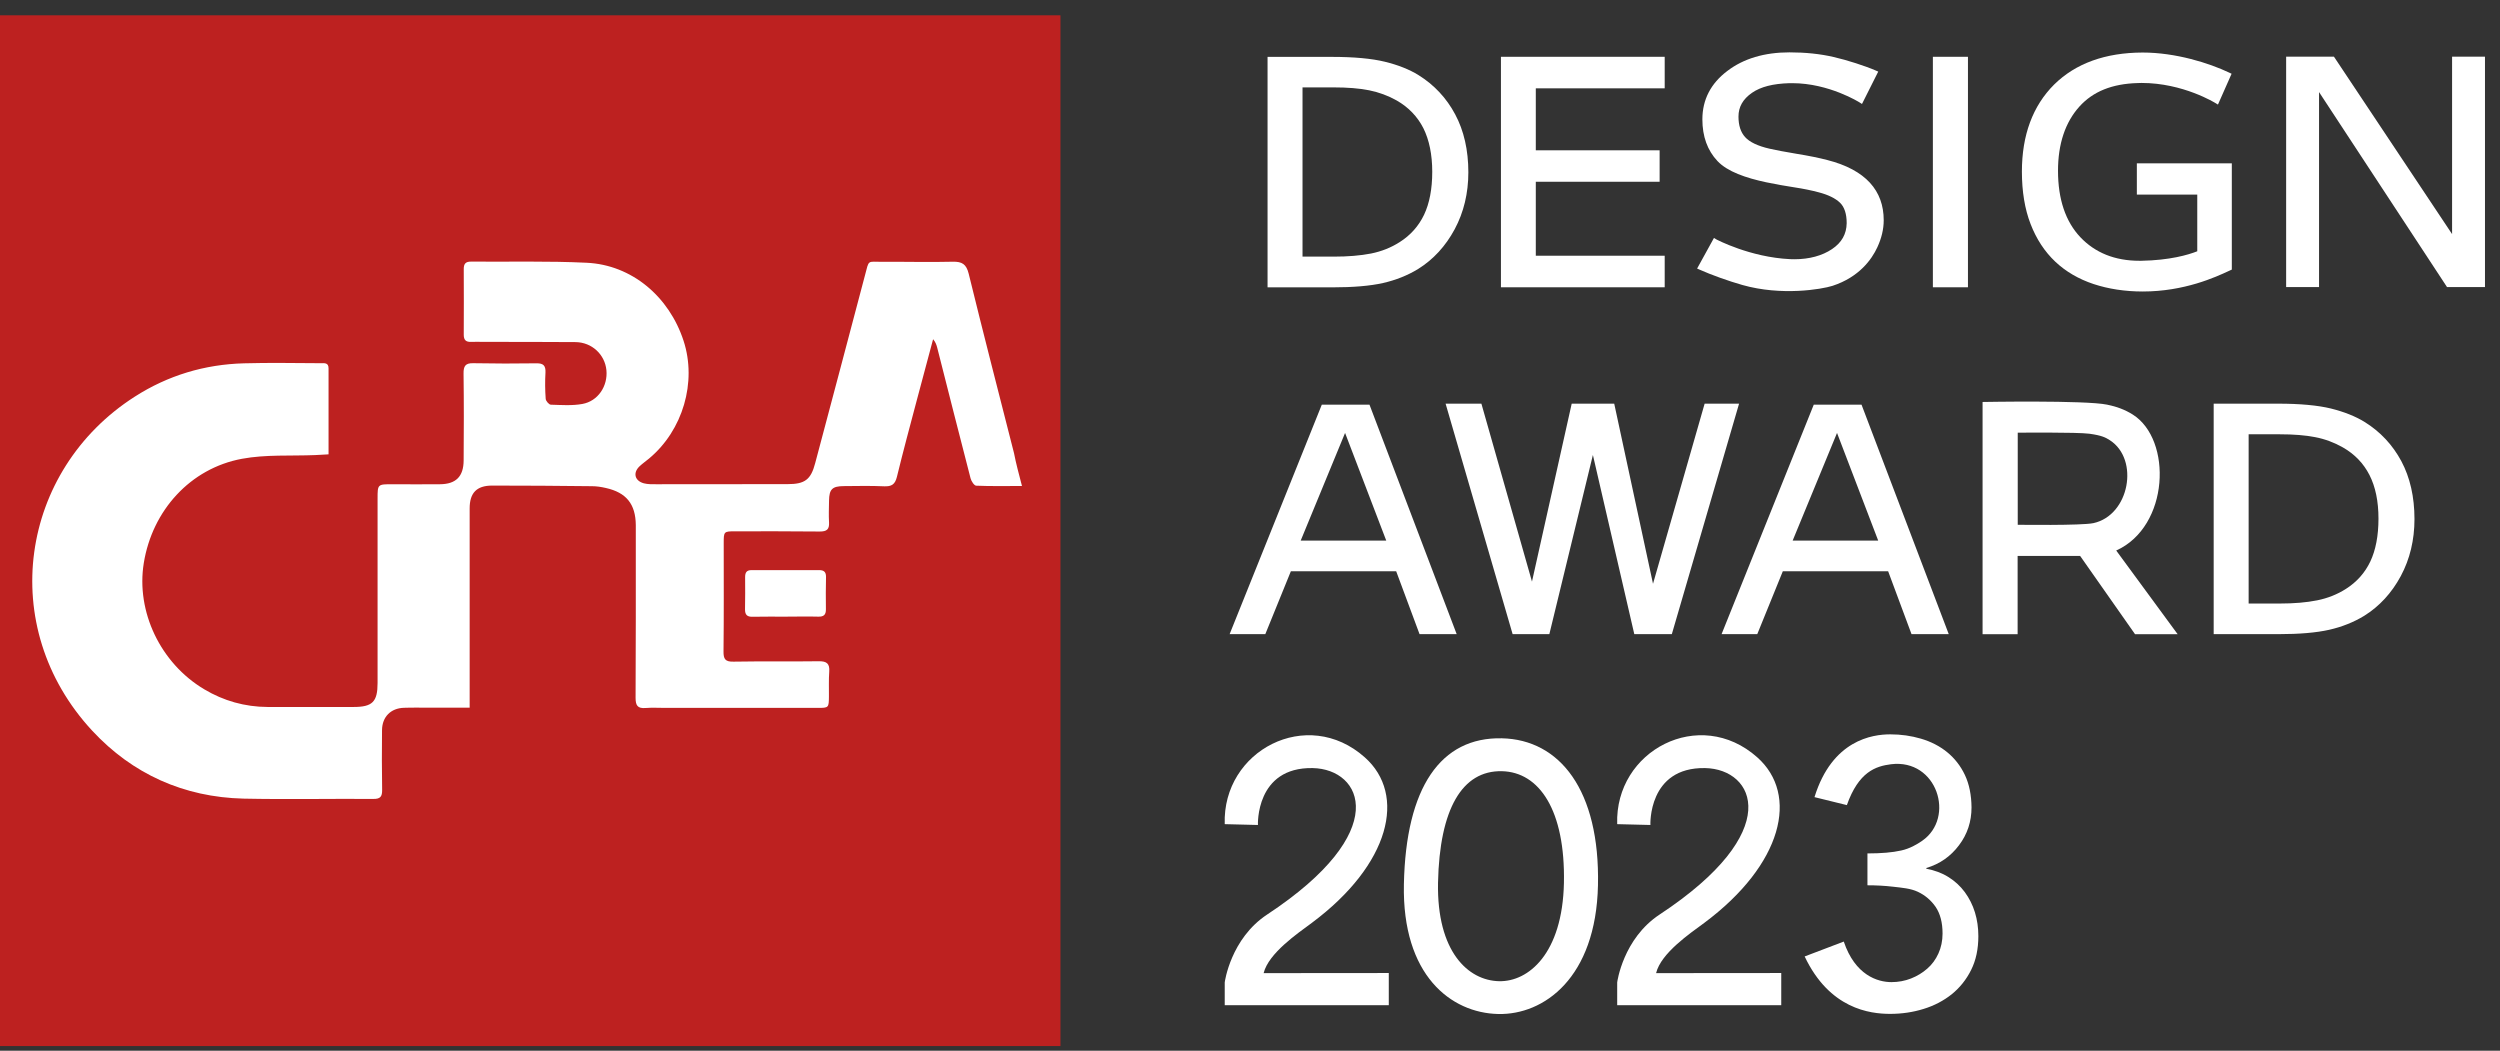
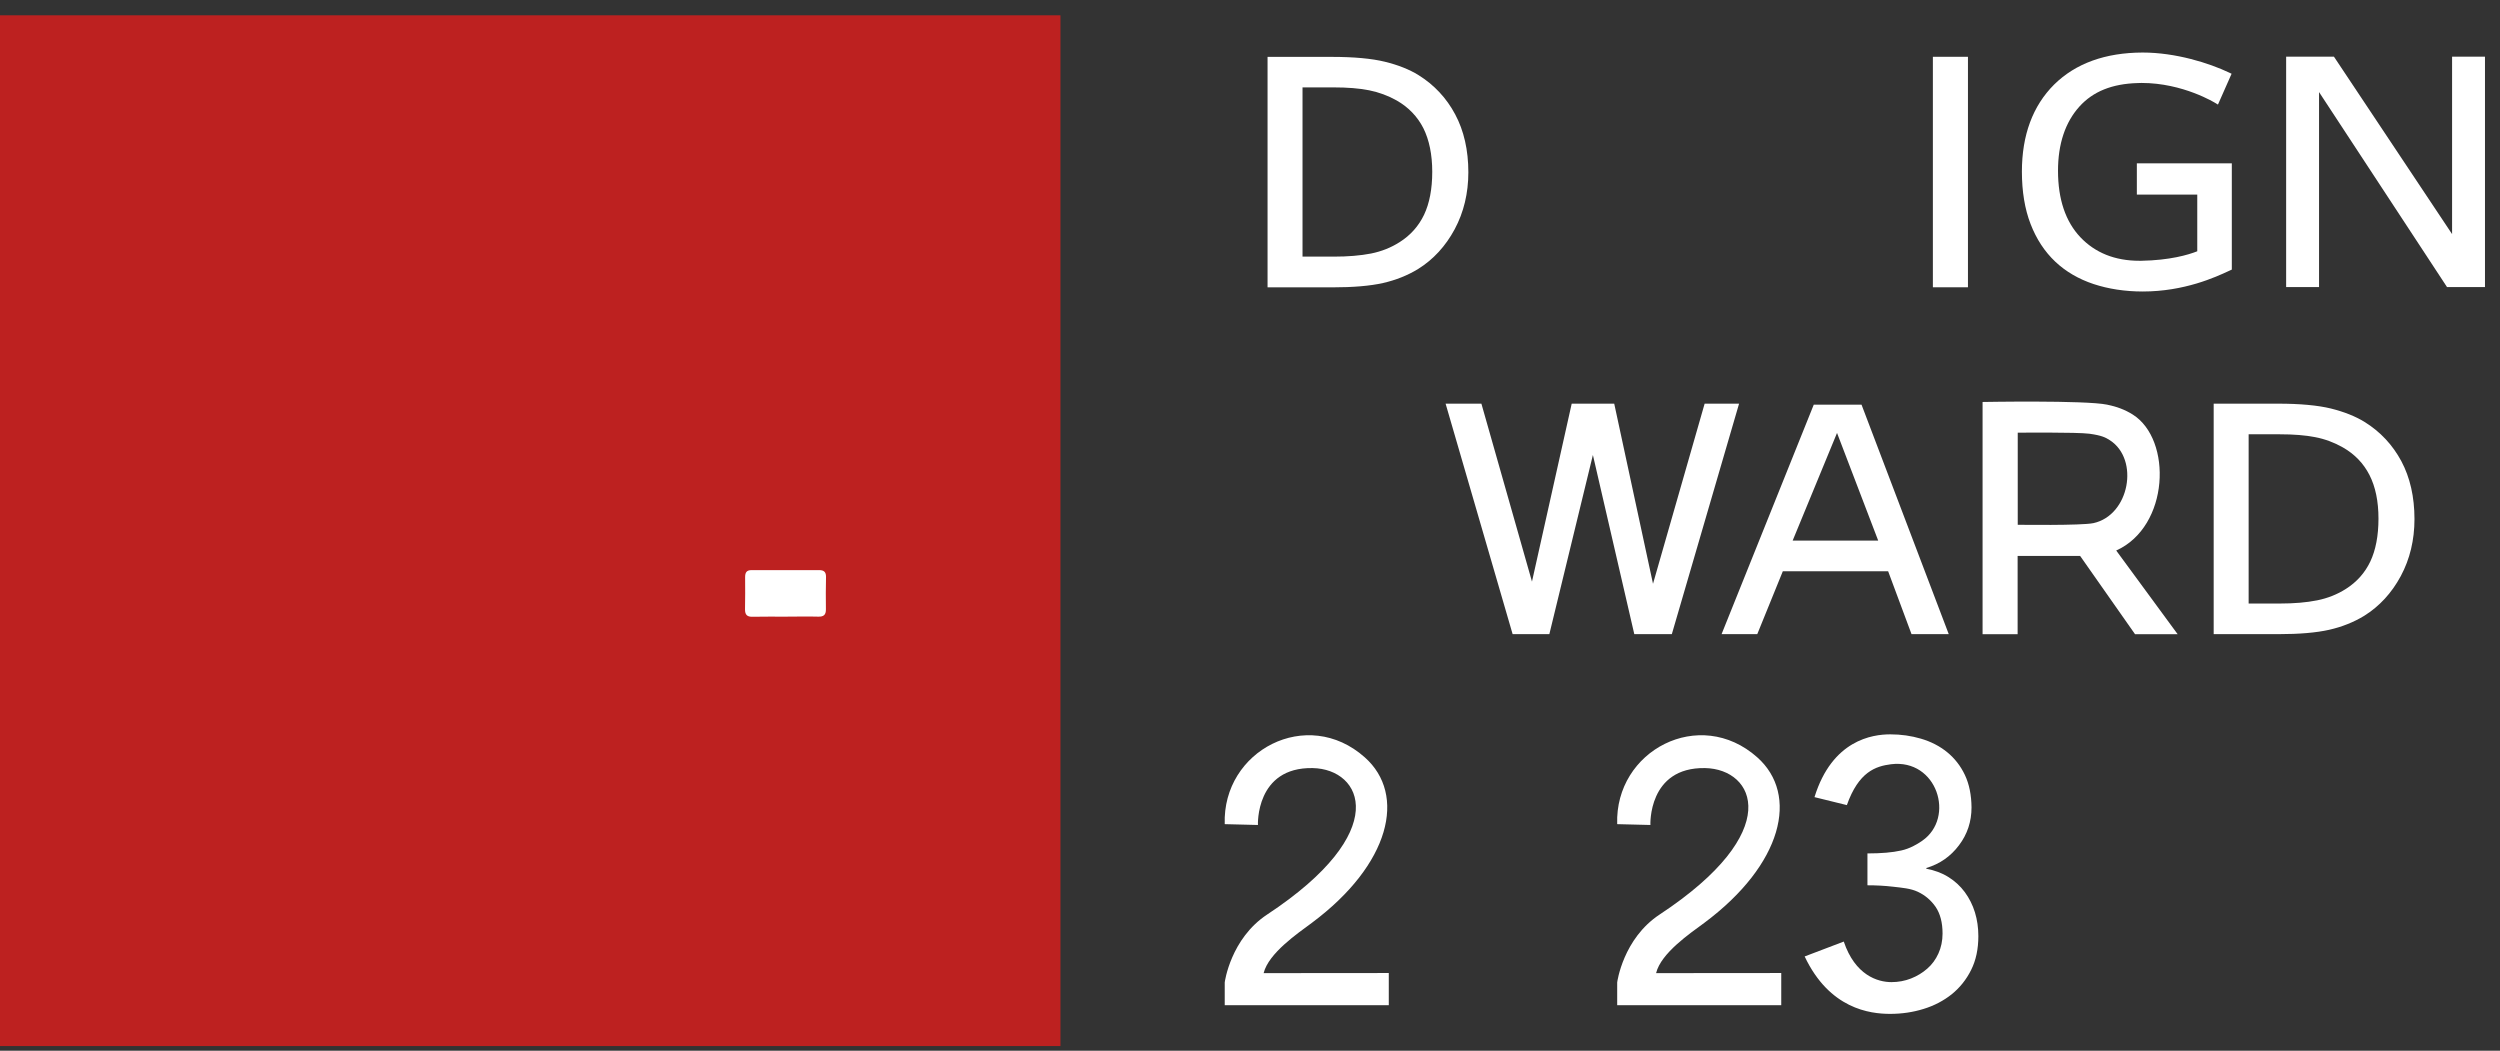
<svg xmlns="http://www.w3.org/2000/svg" width="138" height="58" viewBox="0 0 138 58" fill="none">
  <rect x="0" y="0" width="138" height="58" fill="#333333" stroke="none" />
  <path d="M108.631 3.135H106.695V15.858H108.631V3.135Z" fill="white" />
-   <path d="M91.891 4.876V3.135H82.852V15.858H91.891V14.116H84.776V10.033H91.611V8.297H84.776V4.876H91.891Z" fill="white" />
-   <path d="M101.126 13.751C100.584 14.116 99.87 14.31 99.059 14.31C98.979 14.31 98.893 14.31 98.813 14.305C96.609 14.202 94.748 13.22 94.73 13.208L94.611 13.134L93.68 14.824L93.811 14.882C94.462 15.173 95.416 15.515 96.181 15.732C98.334 16.343 100.544 15.972 101.155 15.778C102.628 15.298 103.325 14.31 103.627 13.654C103.856 13.163 103.981 12.66 103.981 12.158C103.981 10.524 102.988 9.377 100.869 8.834C100.412 8.714 99.847 8.6 99.184 8.492C98.528 8.383 98.02 8.286 97.671 8.206C97.026 8.058 96.575 7.841 96.329 7.566C96.084 7.298 95.964 6.915 95.964 6.436C95.964 5.899 96.209 5.471 96.712 5.122C97.203 4.786 97.86 4.62 98.779 4.591C98.831 4.591 98.882 4.591 98.933 4.591C100.966 4.591 102.639 5.648 102.656 5.659L102.782 5.739L103.679 3.952L103.547 3.895C102.971 3.643 101.943 3.312 101.217 3.147C100.481 2.975 99.659 2.89 98.779 2.89C97.403 2.89 96.244 3.232 95.347 3.918C94.433 4.608 93.971 5.505 93.971 6.59C93.971 7.532 94.251 8.303 94.805 8.891C95.353 9.474 96.369 9.822 97.494 10.062C98.042 10.176 98.568 10.268 99.053 10.342C99.539 10.416 99.99 10.507 100.395 10.616C100.92 10.753 101.315 10.947 101.571 11.193C101.811 11.427 101.937 11.804 101.937 12.318C101.926 12.923 101.663 13.391 101.126 13.751Z" fill="white" />
  <path d="M111.609 9.473C111.609 10.569 111.769 11.546 112.089 12.368C112.409 13.196 112.866 13.893 113.454 14.447C114.036 14.995 114.744 15.406 115.567 15.68C116.383 15.949 117.297 16.091 118.279 16.091C120.575 16.091 122.299 15.298 123.036 14.955L123.196 14.881V9.016H117.954V10.741H121.289V13.87C120.786 14.07 119.77 14.367 118.199 14.395H118.091C116.749 14.395 115.652 13.956 114.836 13.094C114.019 12.231 113.602 10.998 113.602 9.427C113.602 7.943 114.002 6.749 114.784 5.881C115.538 5.048 116.589 4.625 117.999 4.585C118.074 4.585 118.148 4.579 118.216 4.579C120.512 4.579 122.276 5.681 122.299 5.693L122.431 5.773L123.184 4.071L123.064 4.014C121.94 3.477 120.095 2.9 118.273 2.9C116.212 2.906 114.573 3.5 113.391 4.665C112.209 5.841 111.609 7.457 111.609 9.473Z" fill="white" />
  <path d="M135.355 3.129V12.922L128.834 3.129H126.195V15.846H128.011V5.082L135.075 15.846H137.171V3.129H135.355Z" fill="white" />
  <path d="M78.3 4.145C77.792 3.831 77.17 3.585 76.444 3.408C75.719 3.231 74.737 3.14 73.515 3.14H69.969V15.862H73.549C74.697 15.862 75.633 15.783 76.342 15.623C77.05 15.463 77.706 15.2 78.283 14.846C79.117 14.326 79.796 13.59 80.299 12.653C80.801 11.717 81.053 10.66 81.053 9.512C81.053 8.285 80.807 7.211 80.327 6.315C79.848 5.412 79.162 4.681 78.3 4.145ZM79.06 9.484C79.06 10.432 78.906 11.226 78.609 11.854C78.312 12.476 77.861 12.984 77.267 13.361C76.787 13.67 76.25 13.881 75.679 13.995C75.097 14.109 74.406 14.166 73.618 14.166H71.899V4.824H73.618C74.377 4.824 75.034 4.876 75.576 4.984C76.113 5.093 76.627 5.281 77.101 5.549C77.752 5.921 78.243 6.435 78.569 7.074C78.894 7.725 79.06 8.536 79.06 9.484Z" fill="white" />
-   <path d="M72.963 22.339L67.875 35.005H69.845L71.256 31.533H77.069L78.359 35.005H80.409L75.596 22.339H72.963ZM71.798 29.842L74.248 23.898L76.521 29.842H71.798Z" fill="white" />
  <path d="M100.119 22.339L95.031 35.005H97.001L98.412 31.533H104.225L105.516 35.005H107.571L102.757 22.339H100.119ZM98.954 29.842L101.404 23.898L103.677 29.842H98.954Z" fill="white" />
  <path d="M94.096 22.282L91.246 32.224L89.105 22.282H86.758L84.565 32.104L81.773 22.282H79.797L83.497 35.005H85.524L87.928 25.115L90.213 35.005H92.285L95.997 22.282H94.096Z" fill="white" />
  <path d="M130.527 23.293C130.019 22.979 129.396 22.733 128.671 22.551C127.946 22.374 126.964 22.282 125.741 22.282H122.195V35.005H125.776C126.924 35.005 127.86 34.925 128.568 34.765C129.276 34.605 129.933 34.343 130.51 33.989C131.343 33.469 132.023 32.732 132.525 31.796C133.028 30.859 133.279 29.803 133.279 28.655C133.279 27.427 133.034 26.354 132.554 25.457C132.074 24.561 131.395 23.83 130.527 23.293ZM125.844 33.315H124.125V23.973H125.844C126.604 23.973 127.26 24.024 127.803 24.132C128.34 24.235 128.854 24.429 129.328 24.698C129.979 25.069 130.47 25.583 130.795 26.222C131.126 26.868 131.292 27.679 131.292 28.627C131.292 29.574 131.138 30.368 130.841 30.996C130.544 31.619 130.093 32.127 129.499 32.504C129.019 32.812 128.482 33.023 127.911 33.138C127.318 33.258 126.627 33.315 125.844 33.315Z" fill="white" />
  <path d="M117.723 22.88C117.306 22.617 116.832 22.44 116.313 22.337C115.102 22.086 109.438 22.189 109.438 22.189V35.009H111.373V30.686H114.822L117.855 35.009H120.207L116.815 30.389C119.756 29.064 119.922 24.262 117.723 22.88ZM115.336 23.942C116.033 24.039 116.233 24.153 116.467 24.302C118.106 25.364 117.546 28.442 115.559 28.876C114.914 29.018 111.379 28.967 111.379 28.967V23.885C111.379 23.885 114.651 23.851 115.336 23.942Z" fill="white" />
-   <path d="M82.903 40.754C79.528 40.68 77.603 43.455 77.495 48.812C77.392 53.831 80.088 55.916 82.703 55.973C85.216 56.03 88.099 53.985 88.208 48.869C88.322 43.61 86.095 40.823 82.903 40.754ZM86.329 48.737C86.249 52.638 84.37 54.202 82.743 54.162C81.047 54.123 79.305 52.541 79.379 48.72C79.465 44.643 80.716 42.525 82.903 42.57C84.976 42.616 86.409 44.734 86.329 48.737Z" fill="white" />
  <path d="M94.071 50.947C98.411 47.715 99.319 43.866 97.001 41.805C93.82 38.972 89.132 41.433 89.269 45.493L91.102 45.539C91.102 45.539 90.959 42.341 94.122 42.398C96.869 42.45 98.559 45.899 91.615 50.479C89.594 51.809 89.269 54.208 89.269 54.23V55.487H98.325V53.711L91.416 53.717C91.684 52.614 93.289 51.524 94.071 50.947Z" fill="white" />
  <path d="M72.407 50.947C76.747 47.715 77.655 43.866 75.336 41.805C72.156 38.972 67.468 41.433 67.605 45.493L69.438 45.539C69.438 45.539 69.295 42.341 72.458 42.398C75.205 42.45 76.895 45.899 69.951 50.479C67.93 51.809 67.605 54.208 67.605 54.23V55.487H76.661V53.711L69.752 53.717C70.026 52.614 71.63 51.524 72.407 50.947Z" fill="white" />
  <path d="M101.776 51.974C102.398 53.824 103.637 54.213 104.408 54.213C104.791 54.213 105.151 54.144 105.487 54.013C105.824 53.881 106.121 53.699 106.384 53.47C106.647 53.242 106.852 52.962 107.001 52.631C107.149 52.305 107.229 51.934 107.229 51.534C107.229 50.923 107.098 50.432 106.847 50.061C106.59 49.69 106.264 49.416 105.864 49.227C105.465 49.039 104.996 49.005 104.511 48.948C104.031 48.891 103.552 48.868 103.083 48.868V47.109C103.843 47.109 104.46 47.057 104.939 46.949C105.419 46.846 105.824 46.606 106.104 46.412C107.949 45.133 106.932 41.872 104.385 42.186C103.535 42.295 102.598 42.603 101.947 44.442L100.16 44.002C101.136 40.844 103.363 40.536 104.34 40.536C104.934 40.536 105.499 40.616 106.041 40.776C106.584 40.936 107.064 41.181 107.48 41.518C107.892 41.855 108.223 42.272 108.463 42.78C108.702 43.288 108.822 43.888 108.828 44.568C108.828 45.35 108.6 46.047 108.137 46.658C107.675 47.274 107.075 47.691 106.333 47.914V47.954C106.789 48.04 107.195 48.188 107.549 48.411C107.909 48.633 108.211 48.913 108.457 49.245C108.702 49.581 108.891 49.953 109.017 50.364C109.142 50.775 109.205 51.209 109.205 51.671C109.205 52.385 109.074 53.008 108.805 53.544C108.537 54.081 108.177 54.527 107.732 54.886C107.286 55.24 106.767 55.514 106.184 55.692C105.602 55.874 104.985 55.966 104.334 55.966C103.22 55.966 100.988 55.692 99.617 52.796L101.776 51.974Z" fill="white" />
  <path d="M58.537 0.845H0V57.743H58.537V0.845Z" fill="#BD2120" />
-   <path d="M56.413 26.827C55.487 26.827 54.688 26.844 53.883 26.81C53.774 26.804 53.614 26.559 53.574 26.399C52.952 23.995 52.341 21.585 51.73 19.175C51.69 19.027 51.639 18.878 51.507 18.724C51.21 19.837 50.908 20.945 50.616 22.059C50.239 23.481 49.857 24.897 49.509 26.325C49.406 26.741 49.217 26.861 48.806 26.844C48.064 26.81 47.322 26.827 46.579 26.833C45.94 26.838 45.774 27.004 45.763 27.632C45.757 28.038 45.74 28.443 45.763 28.843C45.785 29.231 45.626 29.34 45.254 29.34C43.707 29.323 42.154 29.328 40.606 29.328C39.949 29.328 39.949 29.334 39.949 29.996C39.949 31.984 39.961 33.971 39.938 35.952C39.932 36.386 40.035 36.535 40.498 36.523C42.062 36.495 43.633 36.523 45.197 36.501C45.631 36.495 45.808 36.626 45.774 37.077C45.74 37.528 45.763 37.98 45.757 38.431C45.751 39.07 45.751 39.076 45.129 39.076C42.336 39.076 39.544 39.076 36.746 39.076C36.375 39.076 36.004 39.053 35.632 39.082C35.198 39.116 35.084 38.944 35.084 38.522C35.101 35.581 35.096 32.646 35.096 29.705C35.096 29.465 35.096 29.22 35.096 28.98C35.084 27.821 34.57 27.187 33.44 26.936C33.188 26.878 32.931 26.838 32.674 26.838C30.836 26.821 28.991 26.799 27.152 26.804C26.302 26.81 25.925 27.215 25.925 28.066C25.925 31.521 25.925 34.976 25.925 38.431C25.925 38.619 25.925 38.807 25.925 39.065C25.177 39.065 24.491 39.065 23.8 39.065C23.298 39.065 22.801 39.053 22.299 39.07C21.568 39.093 21.094 39.573 21.088 40.304C21.076 41.4 21.076 42.502 21.094 43.599C21.099 43.964 21.002 44.107 20.608 44.101C18.221 44.084 15.829 44.135 13.442 44.084C10.152 44.004 7.314 42.73 5.093 40.338C-0.235 34.593 1.096 25.959 7.434 21.899C9.267 20.723 11.295 20.112 13.476 20.055C14.881 20.015 16.285 20.043 17.69 20.049C17.896 20.049 18.136 20.003 18.136 20.329C18.136 21.893 18.136 23.458 18.136 25.08C17.867 25.091 17.639 25.108 17.405 25.12C16.051 25.177 14.675 25.08 13.356 25.325C10.501 25.856 8.405 28.18 7.937 31.081C7.503 33.76 8.856 36.609 11.272 38.048C12.345 38.688 13.516 39.019 14.772 39.025C16.354 39.025 17.936 39.03 19.517 39.025C20.562 39.025 20.842 38.739 20.842 37.7C20.842 34.308 20.842 30.916 20.842 27.529C20.842 26.724 20.842 26.73 21.67 26.73C22.544 26.736 23.412 26.736 24.286 26.73C25.165 26.724 25.588 26.307 25.593 25.417C25.605 23.818 25.61 22.219 25.588 20.62C25.582 20.209 25.691 20.037 26.125 20.049C27.289 20.072 28.449 20.072 29.613 20.055C29.99 20.049 30.128 20.18 30.11 20.563C30.082 21.048 30.087 21.534 30.122 22.013C30.128 22.133 30.305 22.339 30.407 22.339C30.984 22.356 31.578 22.401 32.143 22.299C33.011 22.145 33.559 21.311 33.474 20.431C33.388 19.569 32.674 18.895 31.772 18.884C30.076 18.867 28.38 18.878 26.684 18.872C26.456 18.872 26.233 18.861 26.005 18.872C25.719 18.884 25.599 18.77 25.599 18.478C25.605 17.268 25.605 16.057 25.599 14.847C25.599 14.561 25.702 14.441 25.993 14.441C28.123 14.458 30.259 14.401 32.383 14.504C34.861 14.618 36.934 16.36 37.734 18.815C38.476 21.094 37.694 23.755 35.832 25.308C35.661 25.451 35.472 25.582 35.307 25.736C34.924 26.096 35.033 26.541 35.541 26.679C35.758 26.736 35.986 26.73 36.215 26.73C38.636 26.73 41.057 26.73 43.478 26.724C44.421 26.724 44.758 26.484 44.997 25.571C45.917 22.127 46.825 18.678 47.738 15.229C47.984 14.298 47.858 14.458 48.709 14.453C50 14.441 51.296 14.481 52.587 14.447C53.106 14.435 53.34 14.578 53.472 15.109C54.282 18.416 55.133 21.71 55.973 25.011C56.087 25.594 56.236 26.148 56.413 26.827Z" fill="white" />
  <path d="M43.369 34.039C42.758 34.039 42.147 34.034 41.53 34.045C41.239 34.051 41.125 33.931 41.125 33.645C41.136 33.051 41.136 32.452 41.131 31.858C41.131 31.601 41.211 31.47 41.49 31.47C42.73 31.475 43.974 31.475 45.214 31.47C45.476 31.47 45.596 31.567 45.596 31.835C45.585 32.429 45.579 33.029 45.59 33.623C45.596 33.937 45.471 34.051 45.157 34.039C44.563 34.022 43.969 34.039 43.369 34.039Z" fill="white" />
</svg>